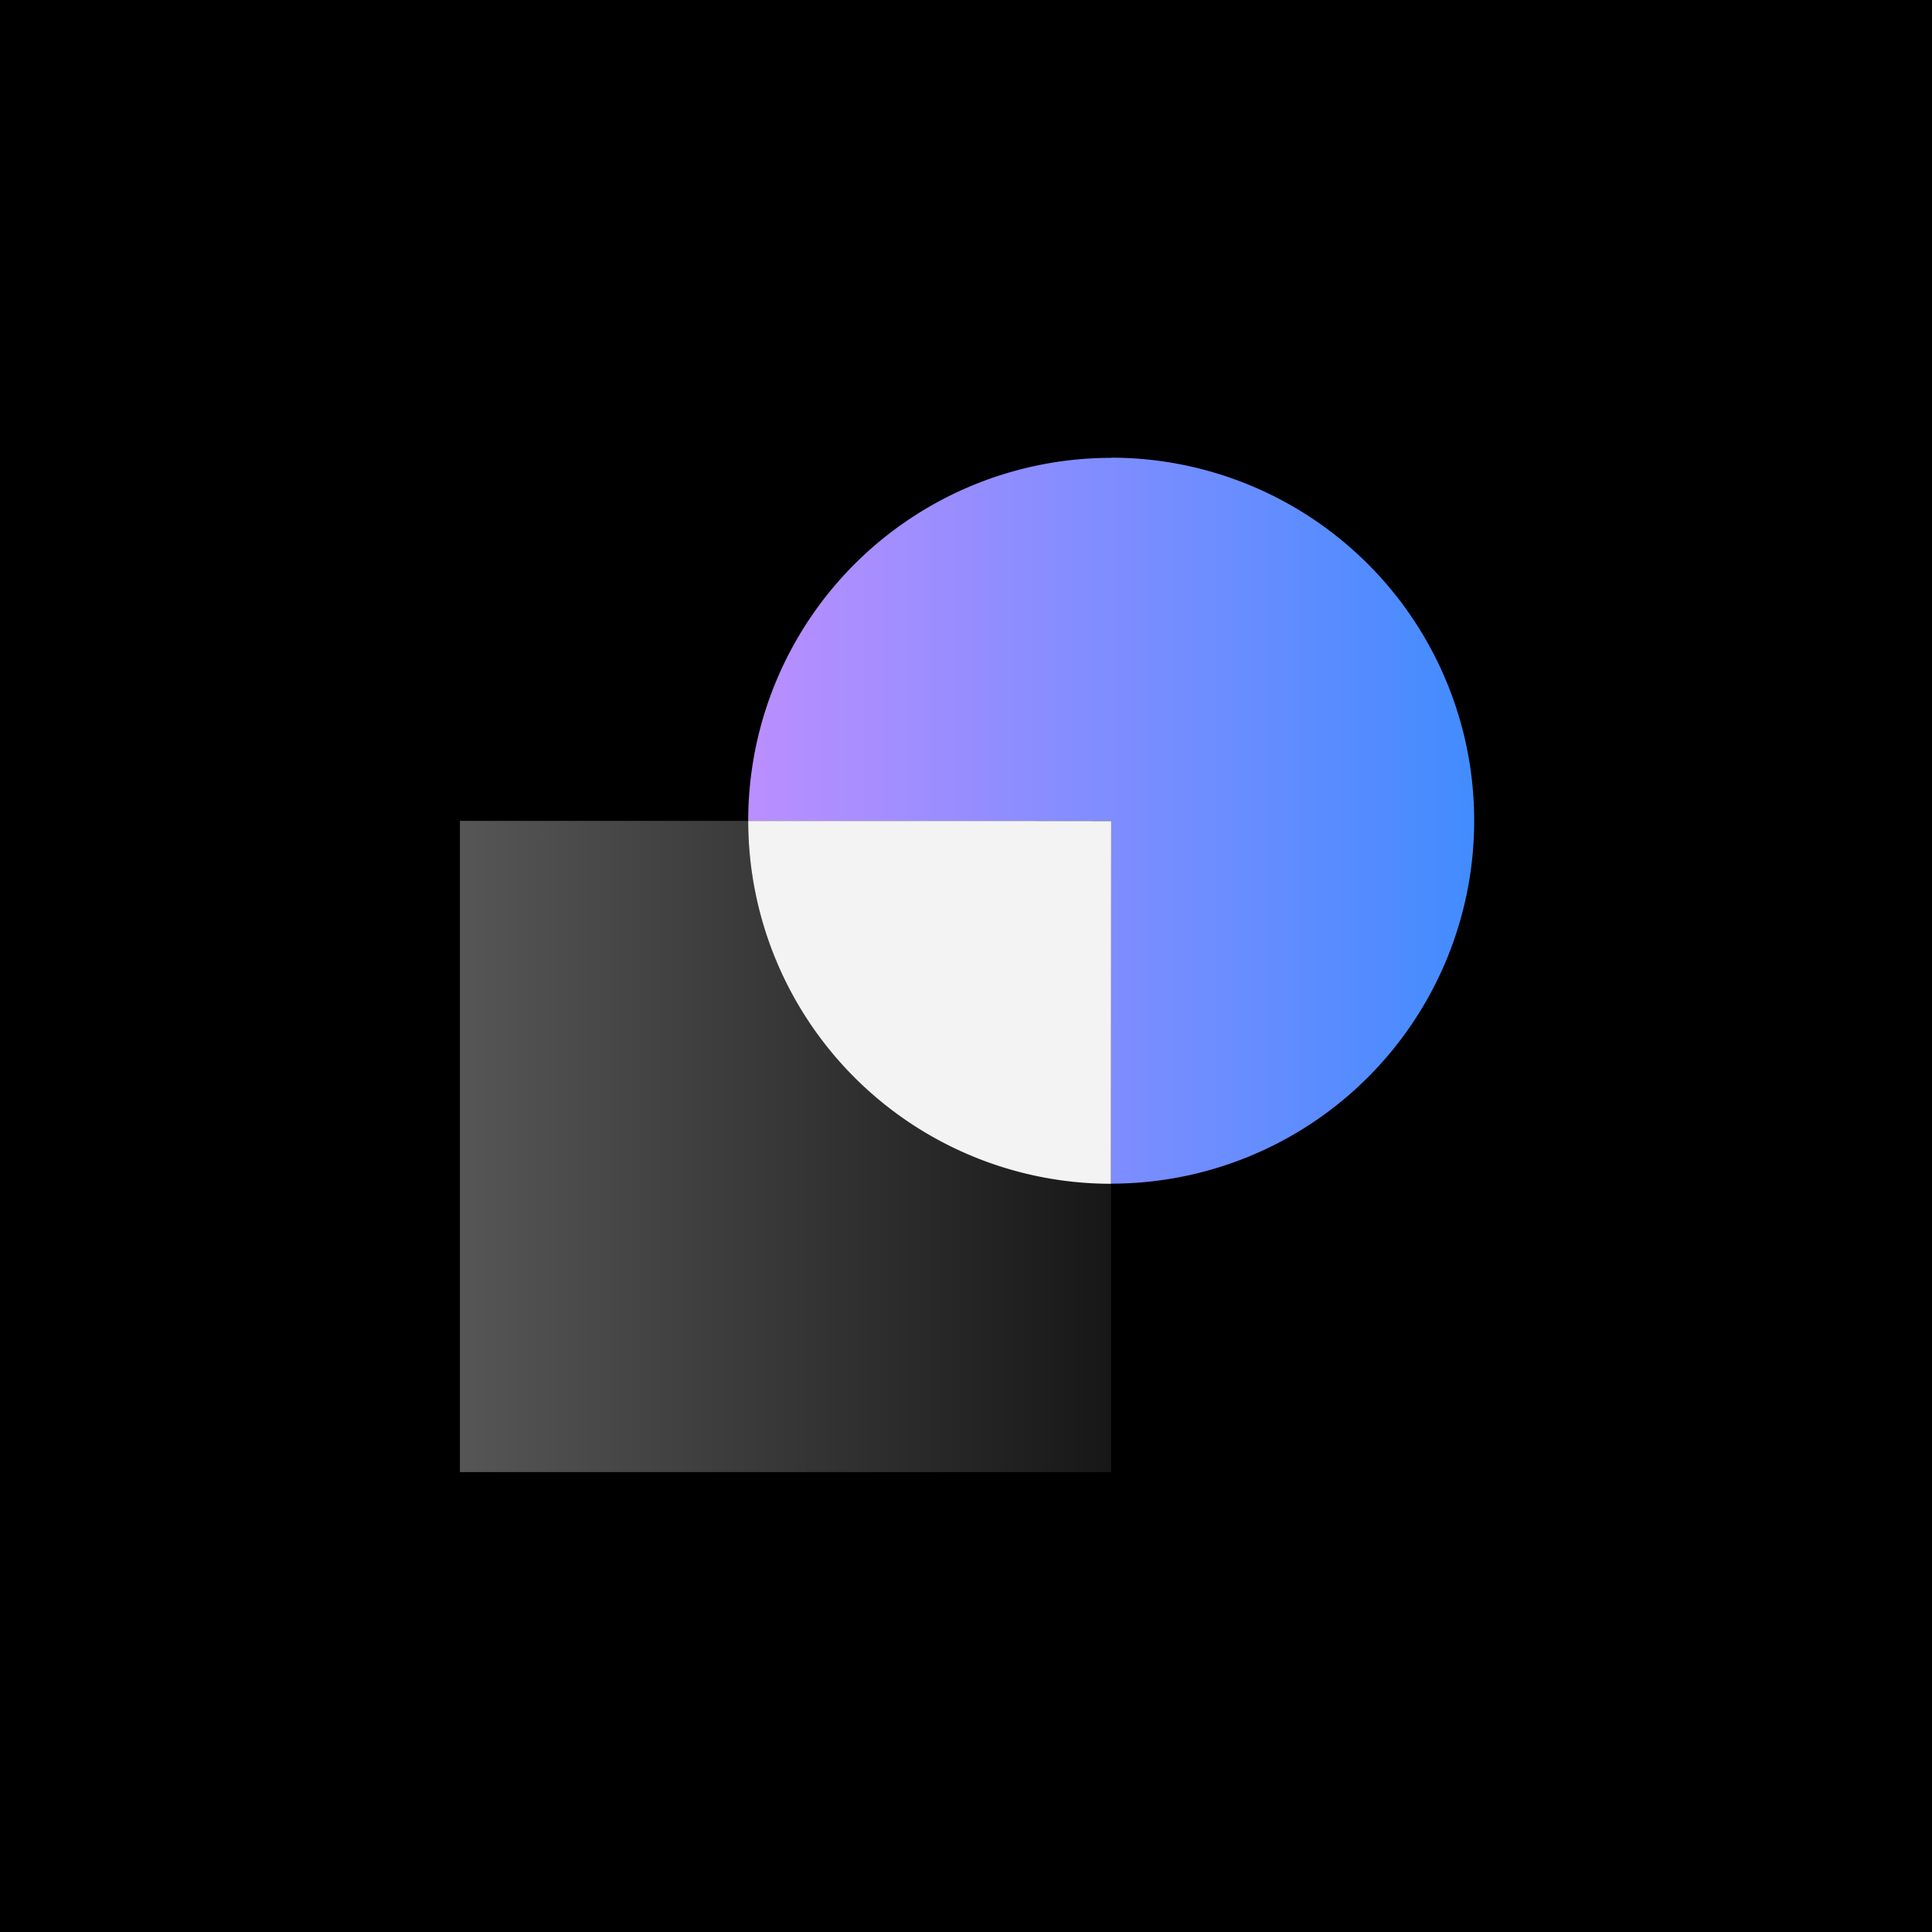
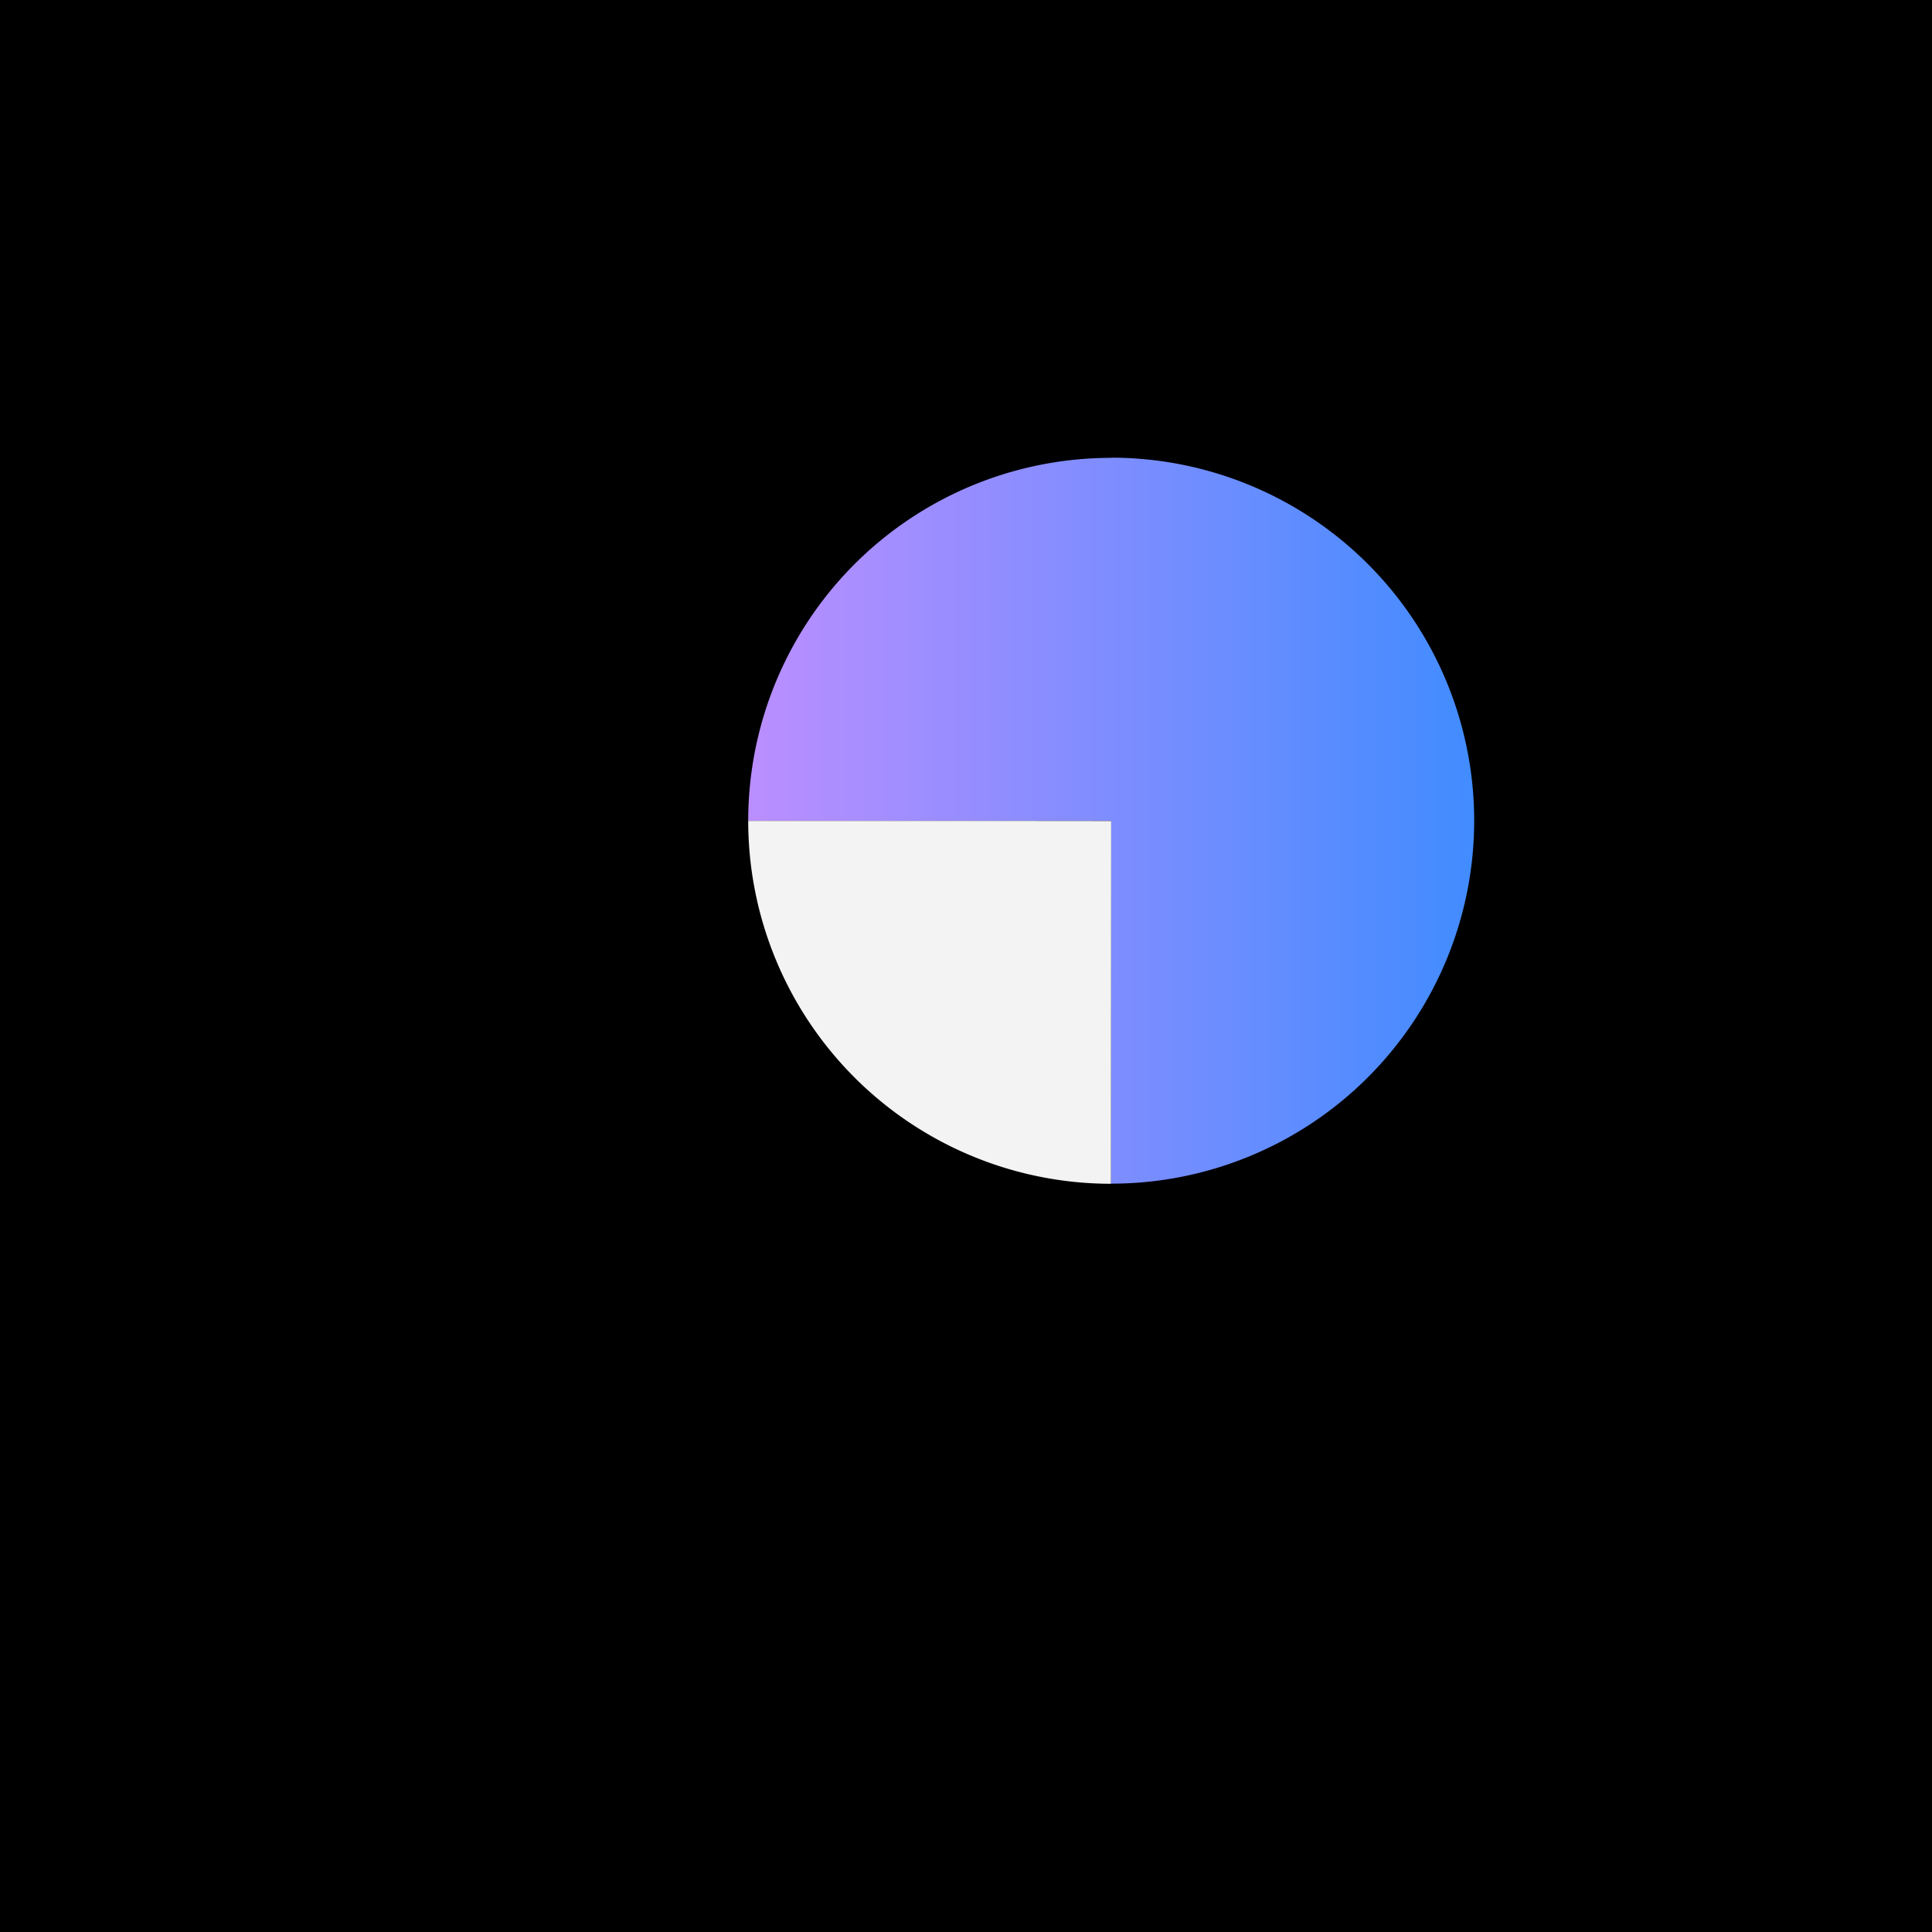
<svg xmlns="http://www.w3.org/2000/svg" data-name="Layer 1" viewBox="0 0 448 448">
  <defs>
    <linearGradient id="a" x1="173.5" y1="190.34" x2="341.84" y2="190.34" gradientUnits="userSpaceOnUse">
      <stop offset="0" stop-color="#bb8eff" />
      <stop offset="1" stop-color="#418cff" />
    </linearGradient>
    <linearGradient id="b" x1="106.93" y1="266.29" x2="257.93" y2="266.29" gradientTransform="rotate(.01 2692.782 -1375.334)" gradientUnits="userSpaceOnUse">
      <stop offset="0" stop-color="#565656" />
      <stop offset="1" stop-color="#171717" />
    </linearGradient>
  </defs>
  <path d="M0 0h448v448H0z" />
-   <path fill="none" d="M89.33 89.33h269.34v269.34H89.33z" />
  <path d="M257.67 106.17a84.16 84.16 0 00-84.17 84.17h84.17l-.05 84.13h.05a84.17 84.17 0 000-168.34z" fill="url(#a)" />
-   <path d="M173.5 190.35h-66.85v151h151v-66.89a84.16 84.16 0 01-84.15-84.11z" fill="url(#b)" />
  <path d="M173.5 190.35a84.16 84.16 0 0084.12 84.15l.05-84.13c-21.28-.03-54.37-.03-84.17-.02z" fill="#f3f3f3" />
</svg>